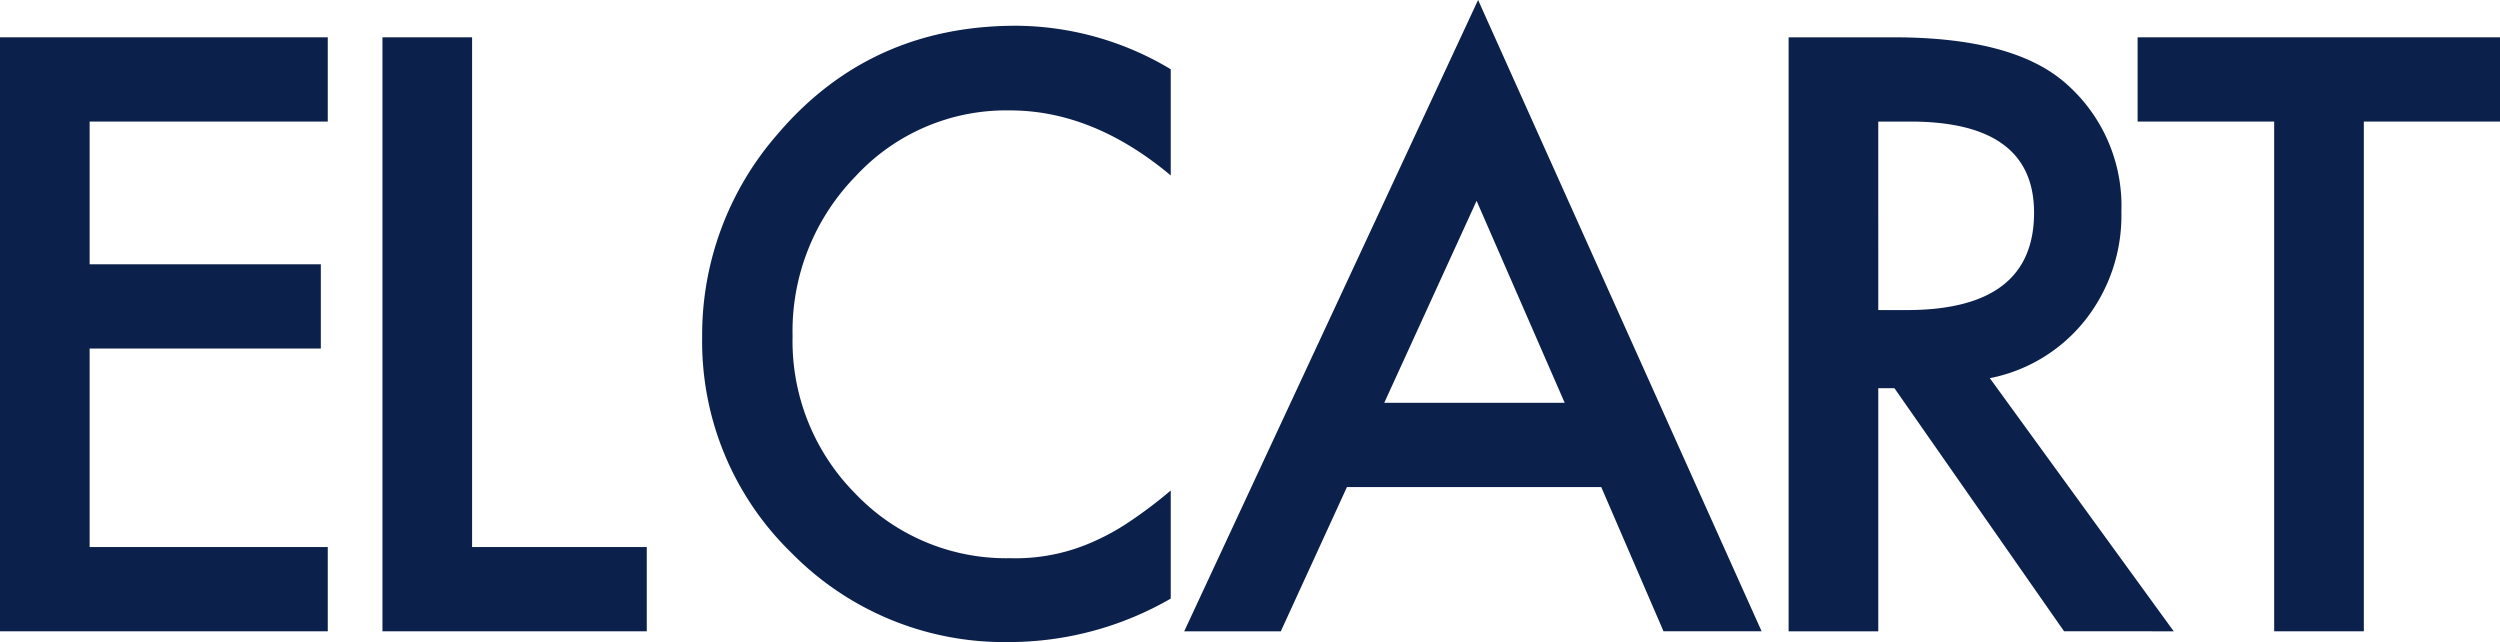
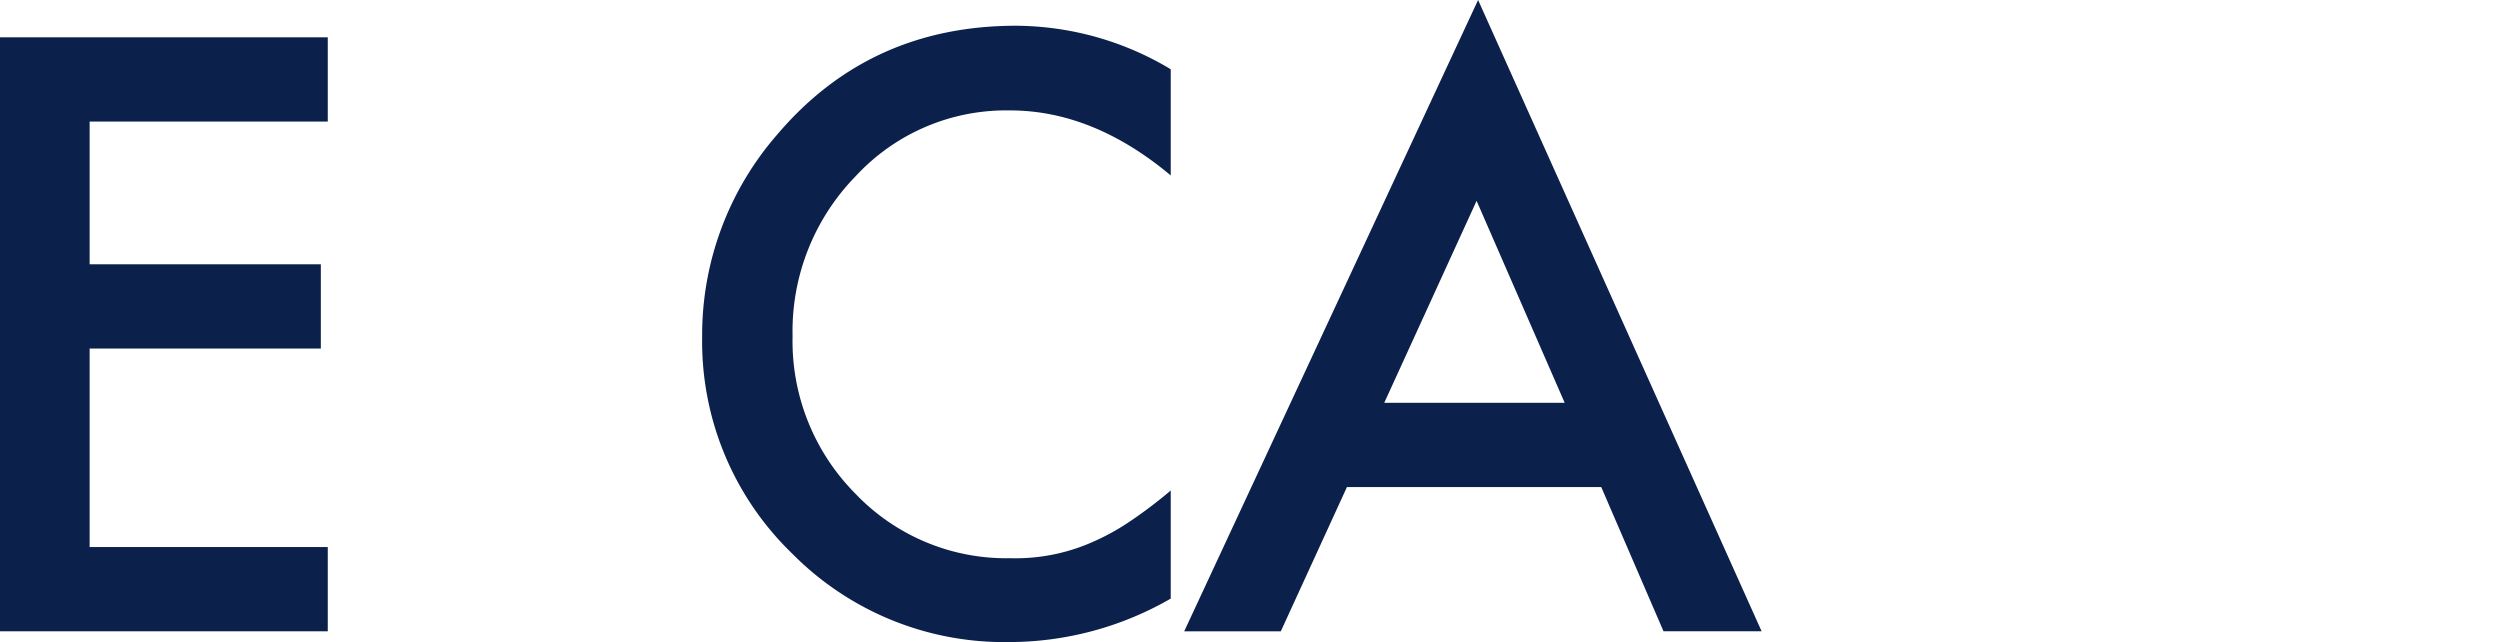
<svg xmlns="http://www.w3.org/2000/svg" id="グループ_50" width="294.837" height="75.722" viewBox="0 0 294.837 75.722">
  <path id="パス_2" d="M241.018,223.958H212.934V240.79H240.2v9.936H212.934v23.411h28.084v9.936H202.363V214.022h38.655Z" transform="translate(-202.363 -209.621)" fill="#0c204c" />
-   <path id="パス_3" d="M286.563,214.022v60.115h20.6v9.936H275.992V214.022Z" transform="translate(-230.887 -209.621)" fill="#0c204c" />
  <path id="パス_4" d="M392.8,216.927v12.522q-9.164-7.666-18.964-7.667a24.147,24.147,0,0,0-18.194,7.758,26.158,26.158,0,0,0-7.441,18.874,25.528,25.528,0,0,0,7.441,18.6,24.573,24.573,0,0,0,18.239,7.577,22.378,22.378,0,0,0,9.482-1.815,27.314,27.314,0,0,0,4.514-2.45,53.3,53.3,0,0,0,4.922-3.72v12.749a38.177,38.177,0,0,1-19.055,5.126A35.158,35.158,0,0,1,348.108,274a34.746,34.746,0,0,1-10.571-25.5,35.971,35.971,0,0,1,8.847-23.864q10.889-12.839,28.175-12.84A35.765,35.765,0,0,1,392.8,216.927Z" transform="translate(-254.729 -208.76)" fill="#0c204c" />
  <path id="パス_5" d="M479.523,264.277H449.534l-7.8,17.014H430.342L465,206.838l33.438,74.452h-11.57Zm-4.31-9.936-10.389-23.818L453.934,254.34Z" transform="translate(-290.682 -206.838)" fill="#0c204c" />
-   <path id="パス_6" d="M570.43,254.22l21.687,29.853H579.186L559.178,255.4h-1.905v28.674H546.7V214.022h12.386q13.883,0,20.053,5.218a19.169,19.169,0,0,1,6.806,15.335,19.908,19.908,0,0,1-4.265,12.795A19.016,19.016,0,0,1,570.43,254.22Zm-13.157-8.031h3.357q15.016,0,15.017-11.479,0-10.753-14.609-10.752h-3.765Z" transform="translate(-335.76 -209.621)" fill="#0c204c" />
-   <path id="パス_7" d="M640.564,223.958v60.115H629.992V223.958H613.886v-9.936h42.739v9.936Z" transform="translate(-361.787 -209.621)" fill="#0c204c" />
</svg>